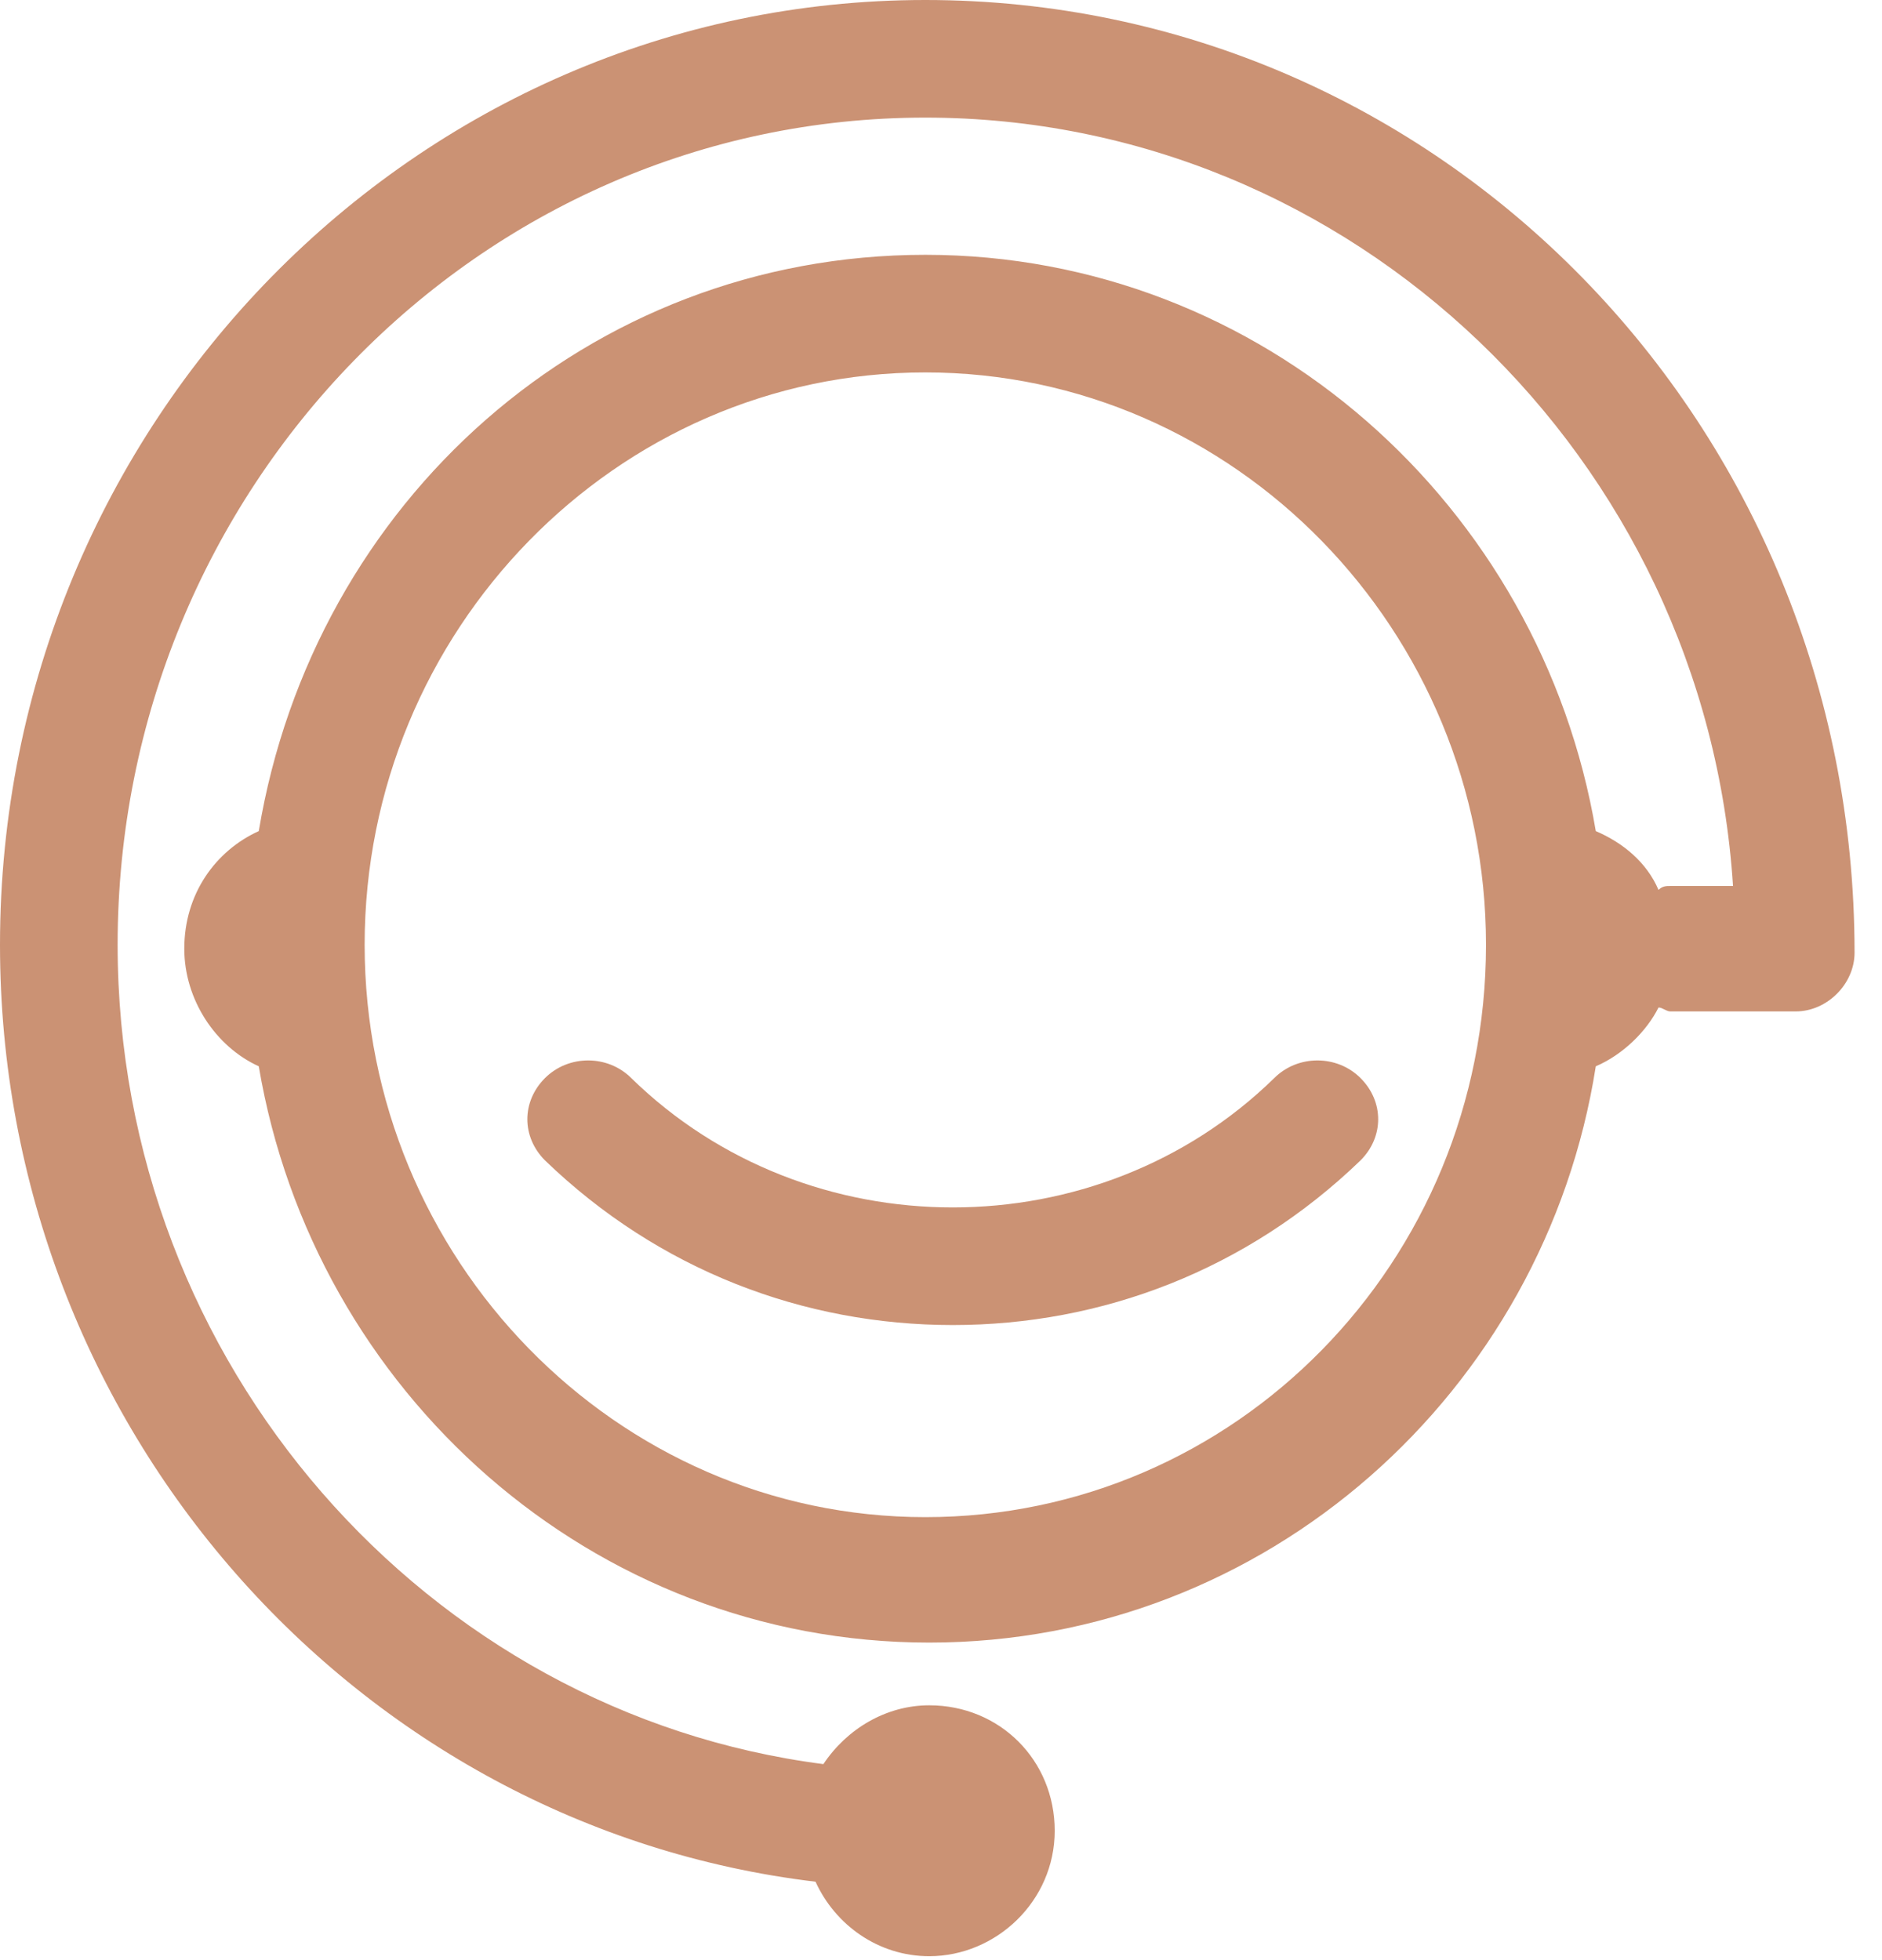
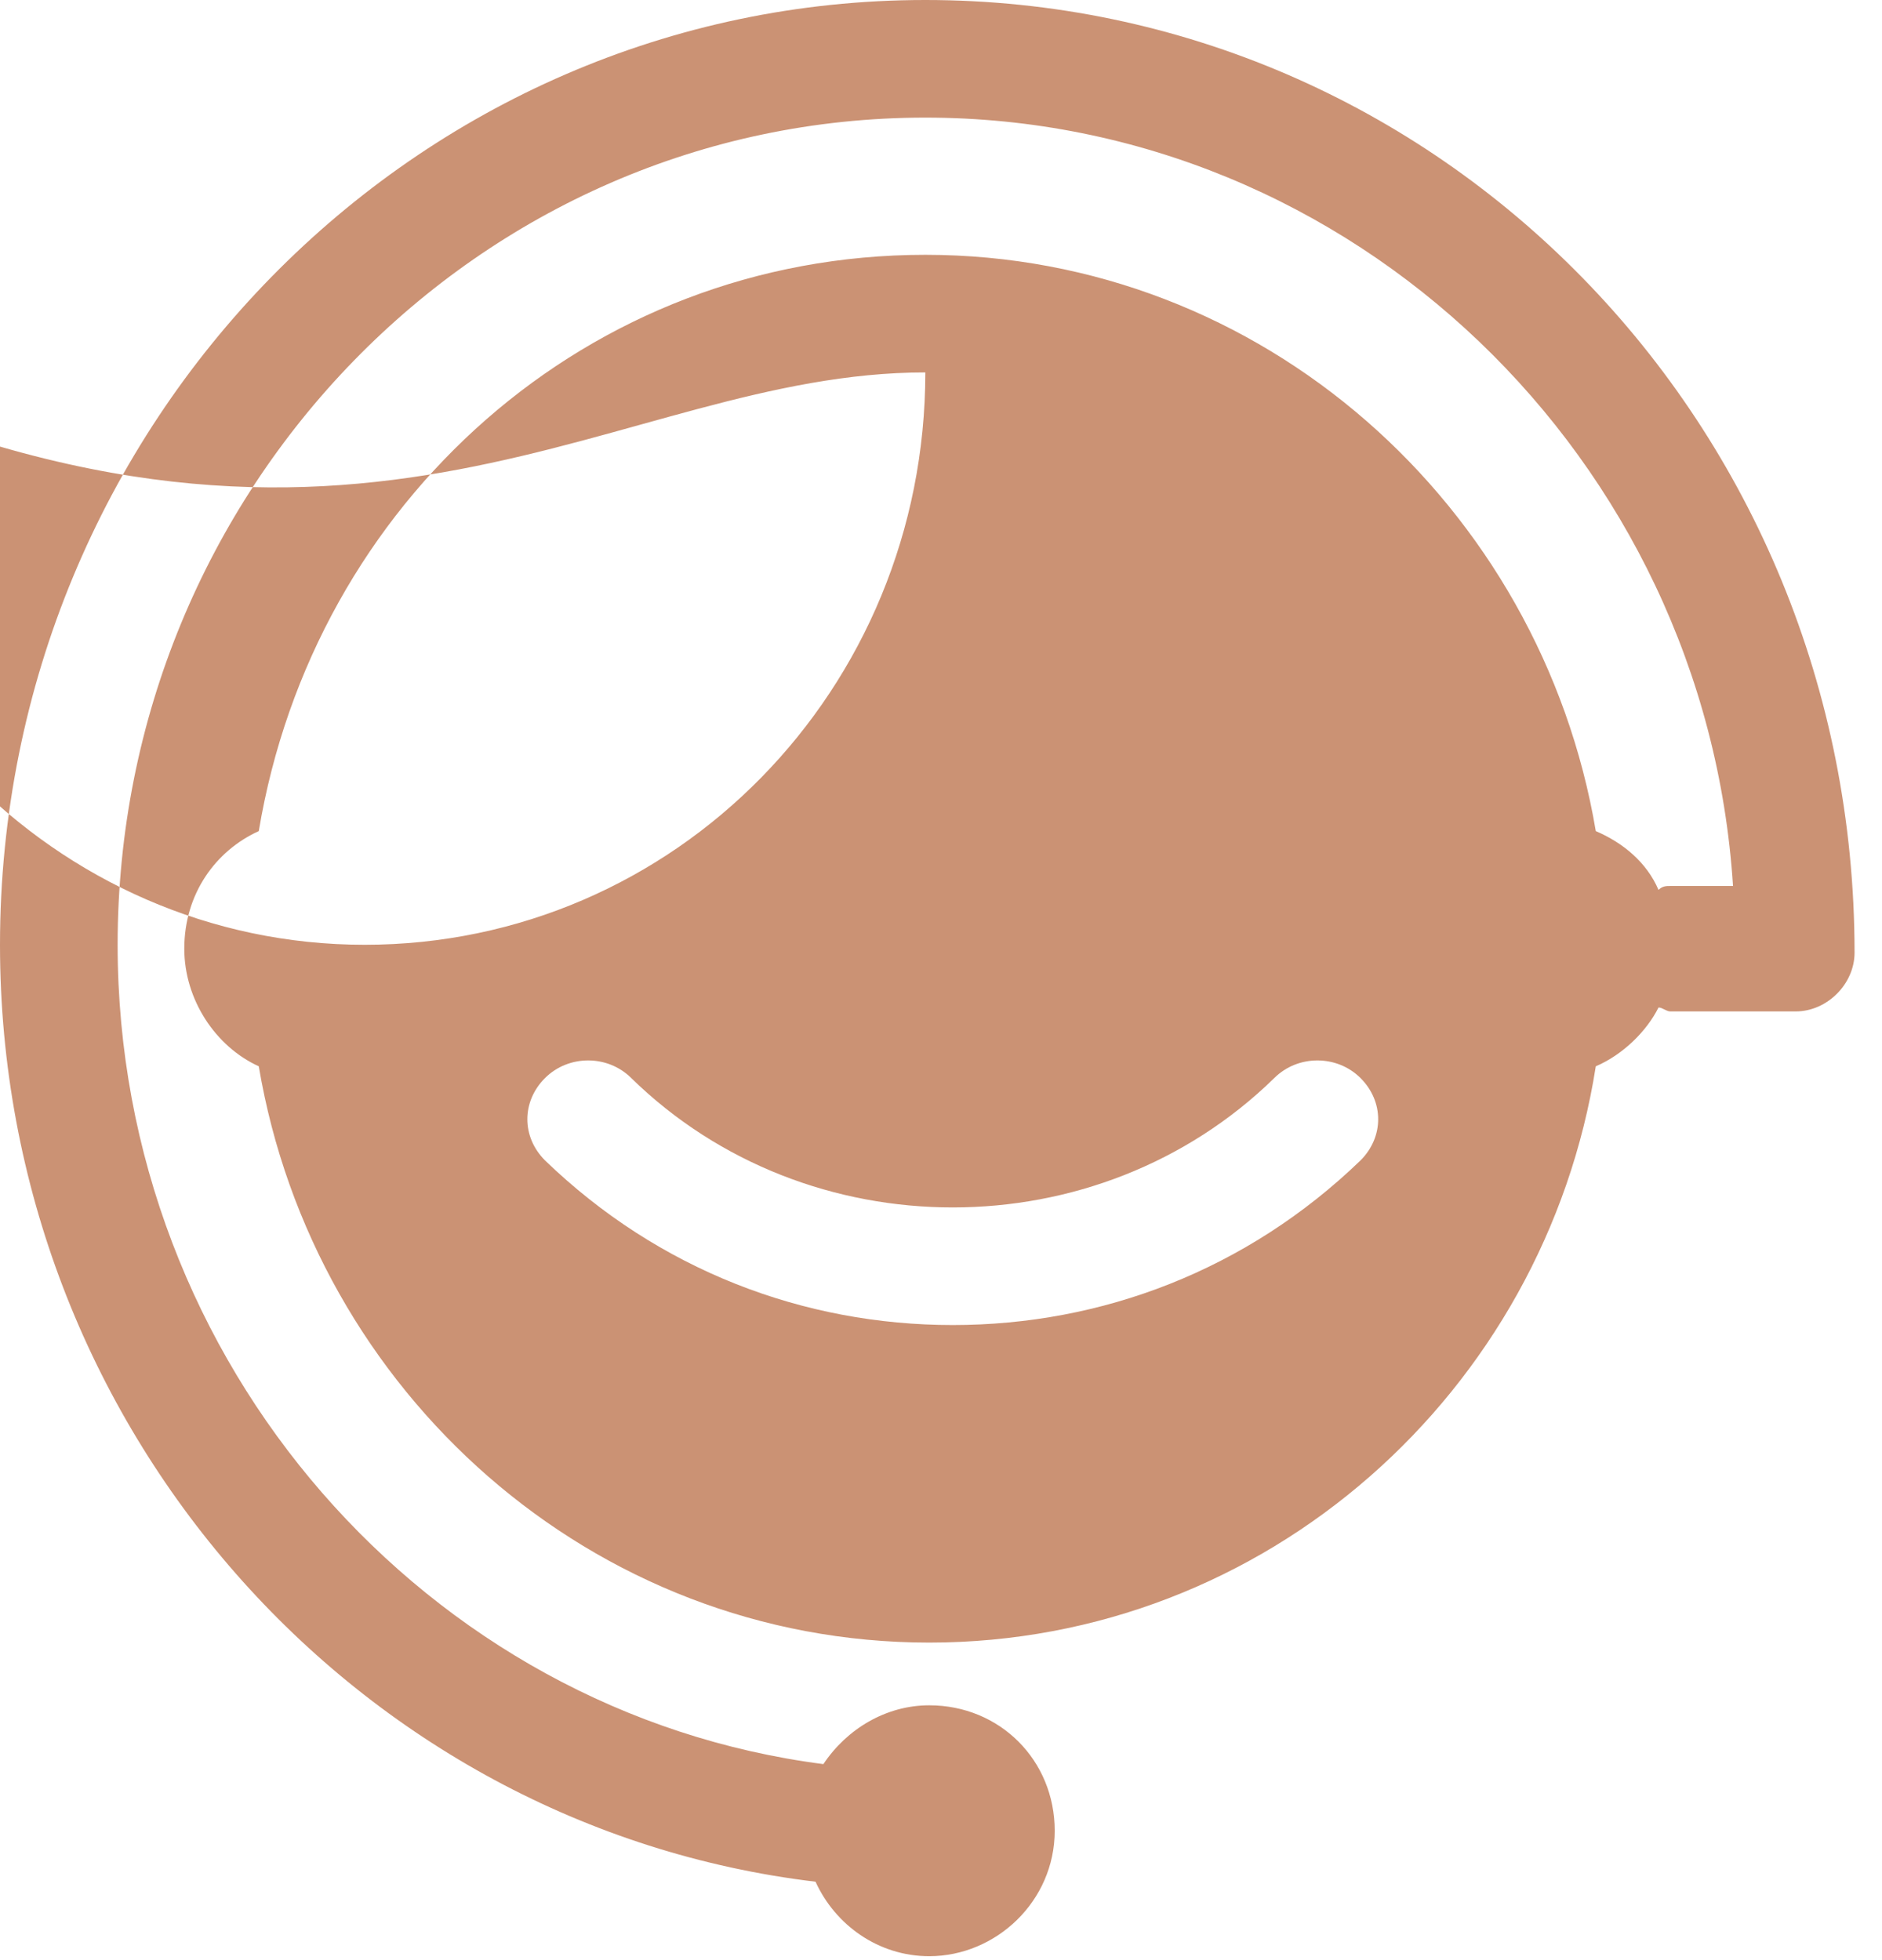
<svg xmlns="http://www.w3.org/2000/svg" id="Layer_1" x="0px" y="0px" width="48px" height="50px" viewBox="0 0 48 50" style="enable-background:new 0 0 48 50;" xml:space="preserve">
  <style type="text/css">
	.st0{fill-rule:evenodd;clip-rule:evenodd;fill:#CB9274;}
</style>
  <g id="Page-1">
    <g id="Landingpage" transform="translate(-342, -3886)">
      <g id="Key-features" transform="translate(273, 3709)">
        <g id="Group-13" transform="translate(0, 138)">
          <g id="Group-11">
-             <path id="Fill-2" class="st0" d="M92.6,39C79.6,39,69,49.8,69,63.1c0,12.3,9.1,22.5,20.8,23.9c0.5,1.1,1.6,1.9,2.9,1.9       c1.7,0,3.2-1.4,3.2-3.2c0-1.8-1.4-3.2-3.2-3.2c-1.1,0-2.1,0.6-2.7,1.5c-10.1-1.3-18-10.2-18-20.9C72,51.5,81.2,42,92.6,42       c10.9,0,19.9,8.7,20.6,19.6h-1.6c-0.1,0-0.2,0-0.3,0.1c-0.3-0.7-0.9-1.2-1.6-1.5c-1.4-8.3-8.5-14.7-17.1-14.7       s-15.6,6.3-17,14.7c-1.1,0.5-1.9,1.6-1.9,3c0,1.3,0.8,2.5,1.9,3c1.4,8.3,8.5,14.7,17.1,14.7s15.7-6.4,17-14.7       c0.7-0.3,1.3-0.9,1.6-1.5c0.1,0,0.2,0.1,0.3,0.1h3.2c0.8,0,1.5-0.7,1.5-1.5C116.3,49.8,105.7,39,92.6,39L92.6,39z M92.6,48.5       c7.9,0,14.3,6.6,14.3,14.6c0,8.1-6.4,14.6-14.3,14.6s-14.3-6.6-14.3-14.6C78.3,55.1,84.7,48.5,92.6,48.5z M101.5,66.5       c-4.5,4.4-11.9,4.4-16.4,0c-0.6-0.6-1.6-0.6-2.2,0s-0.6,1.5,0,2.1c2.9,2.8,6.6,4.2,10.4,4.2s7.5-1.4,10.4-4.2       c0.6-0.6,0.6-1.5,0-2.1C103.1,65.9,102.1,65.9,101.5,66.5z" />
+             <path id="Fill-2" class="st0" d="M92.6,39C79.6,39,69,49.8,69,63.1c0,12.3,9.1,22.5,20.8,23.9c0.5,1.1,1.6,1.9,2.9,1.9       c1.7,0,3.2-1.4,3.2-3.2c0-1.8-1.4-3.2-3.2-3.2c-1.1,0-2.1,0.6-2.7,1.5c-10.1-1.3-18-10.2-18-20.9C72,51.5,81.2,42,92.6,42       c10.9,0,19.9,8.7,20.6,19.6h-1.6c-0.1,0-0.2,0-0.3,0.1c-0.3-0.7-0.9-1.2-1.6-1.5c-1.4-8.3-8.5-14.7-17.1-14.7       s-15.6,6.3-17,14.7c-1.1,0.5-1.9,1.6-1.9,3c0,1.3,0.8,2.5,1.9,3c1.4,8.3,8.5,14.7,17.1,14.7s15.7-6.4,17-14.7       c0.7-0.3,1.3-0.9,1.6-1.5c0.1,0,0.2,0.1,0.3,0.1h3.2c0.8,0,1.5-0.7,1.5-1.5C116.3,49.8,105.7,39,92.6,39L92.6,39z M92.6,48.5       c0,8.1-6.4,14.6-14.3,14.6s-14.3-6.6-14.3-14.6C78.3,55.1,84.7,48.5,92.6,48.5z M101.5,66.5       c-4.5,4.4-11.9,4.4-16.4,0c-0.6-0.6-1.6-0.6-2.2,0s-0.6,1.5,0,2.1c2.9,2.8,6.6,4.2,10.4,4.2s7.5-1.4,10.4-4.2       c0.6-0.6,0.6-1.5,0-2.1C103.1,65.9,102.1,65.9,101.5,66.5z" />
          </g>
        </g>
      </g>
    </g>
  </g>
</svg>